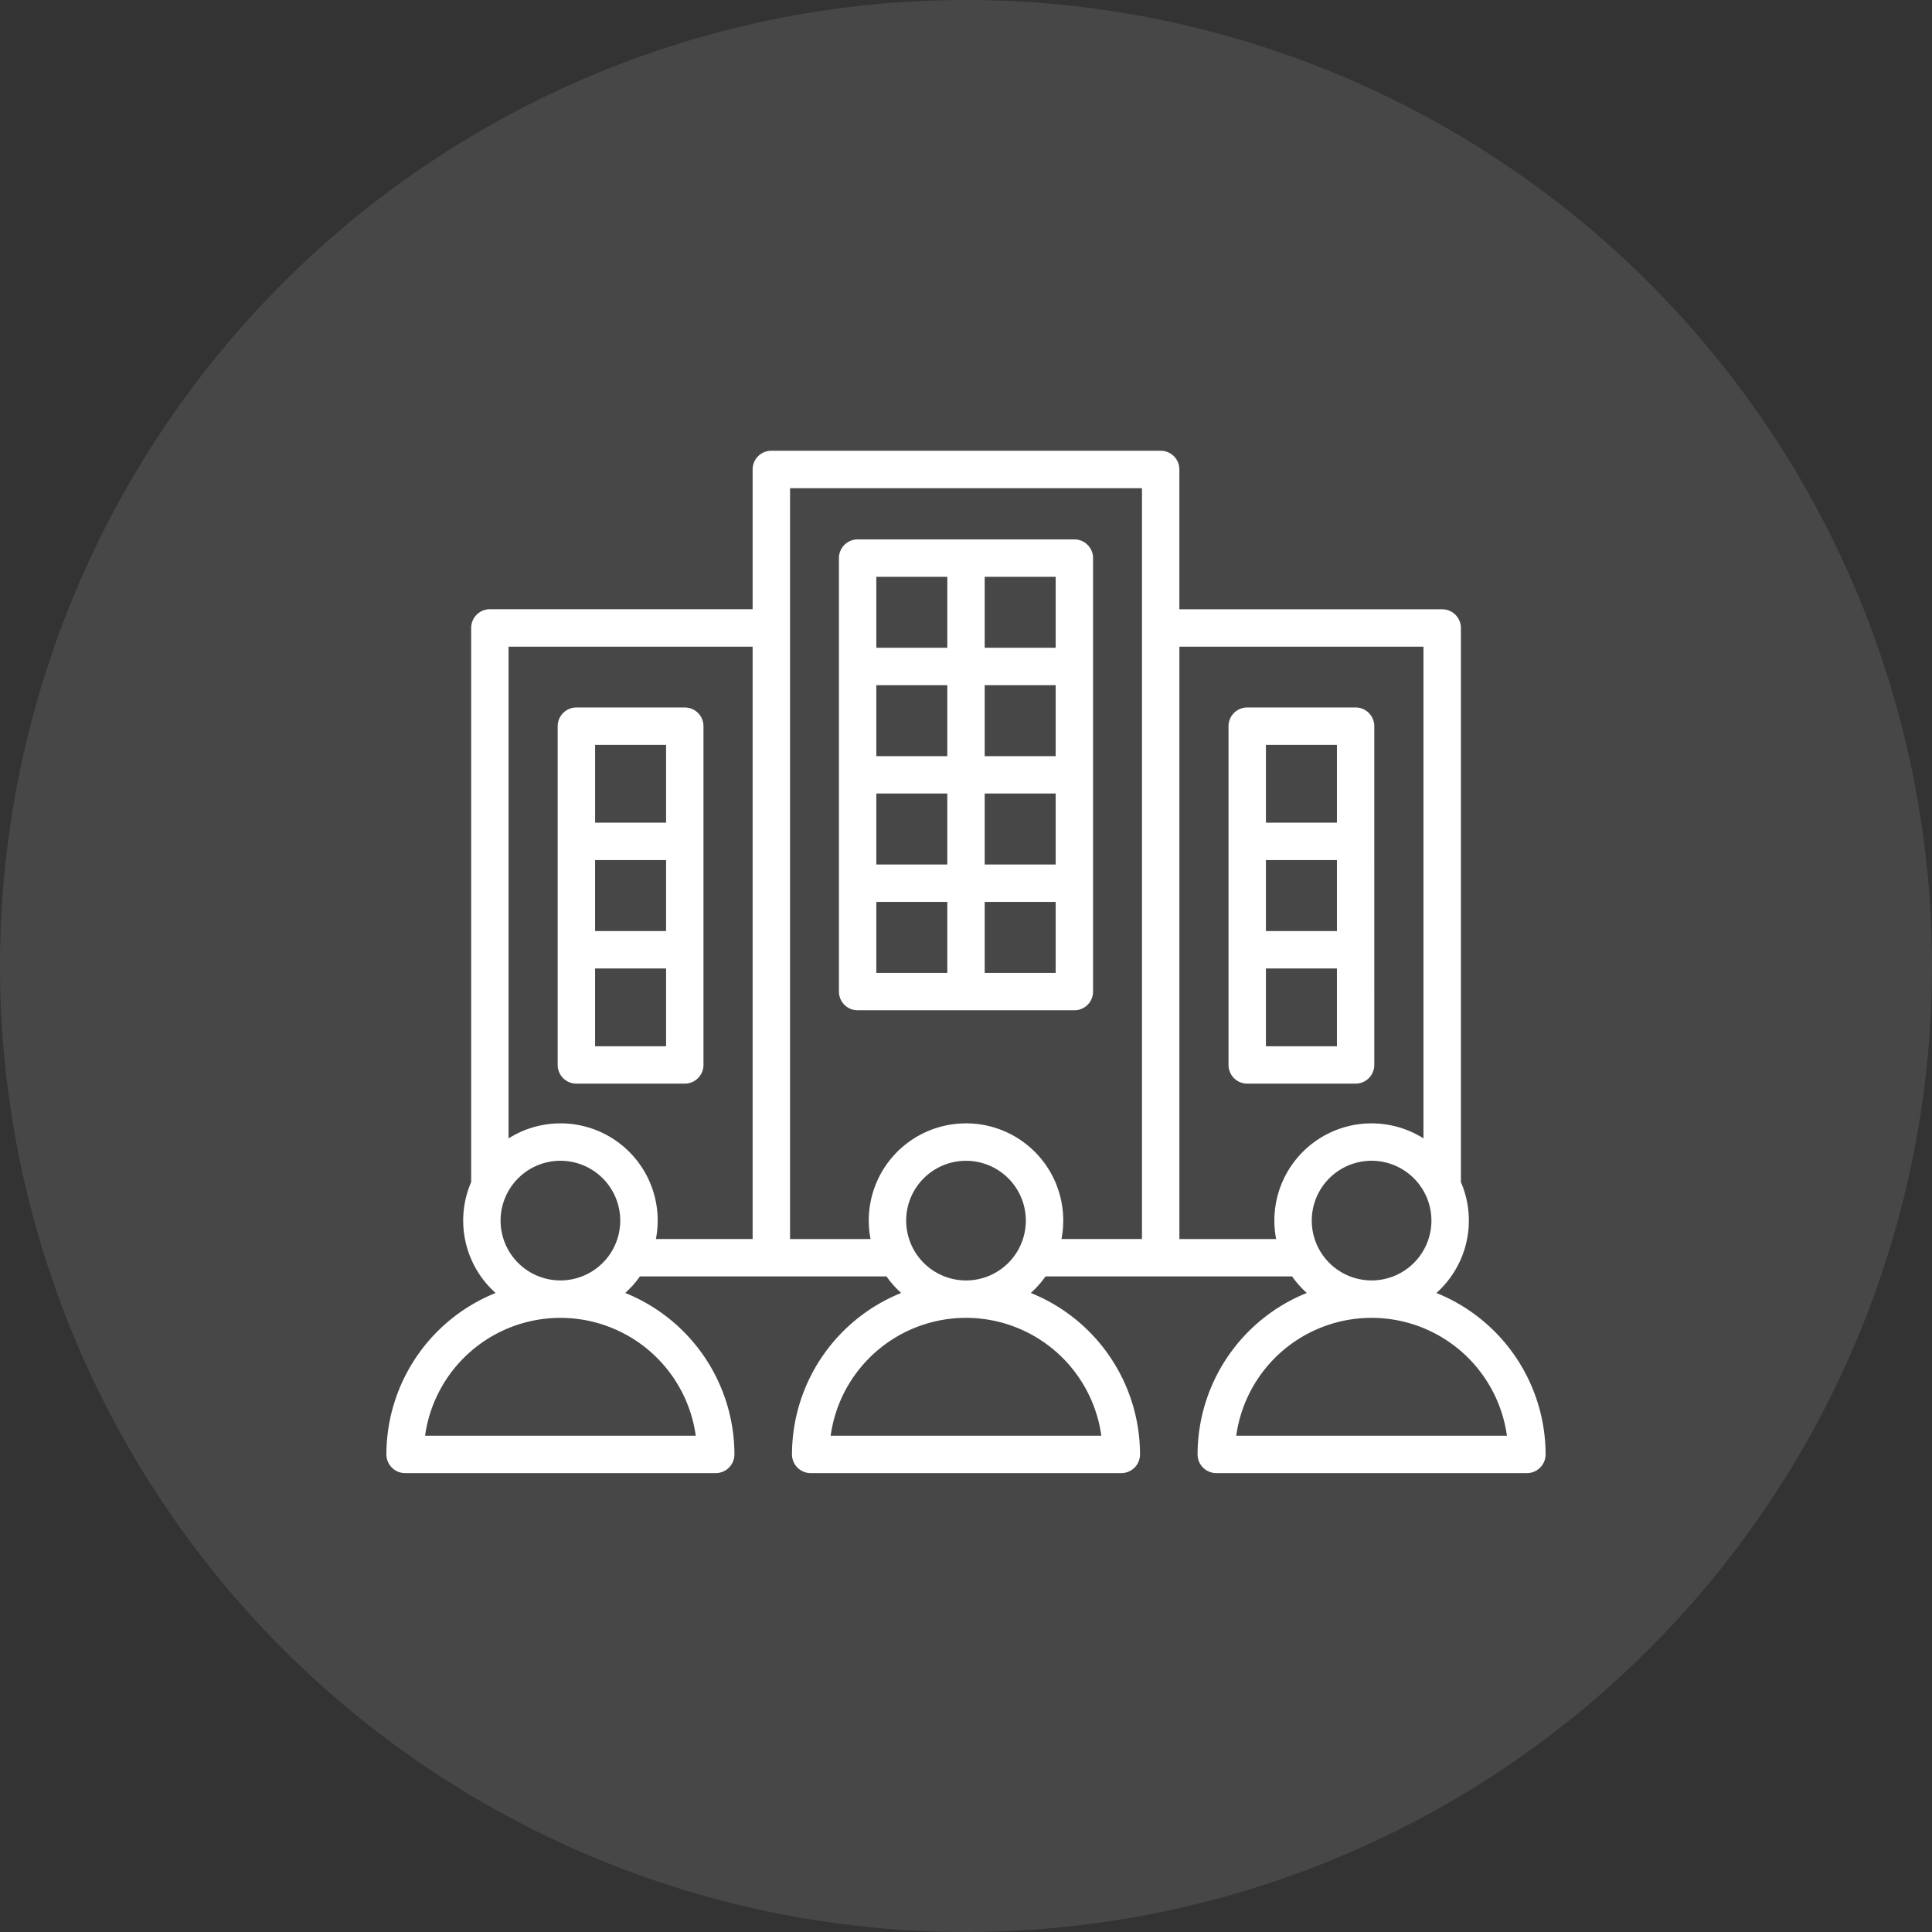
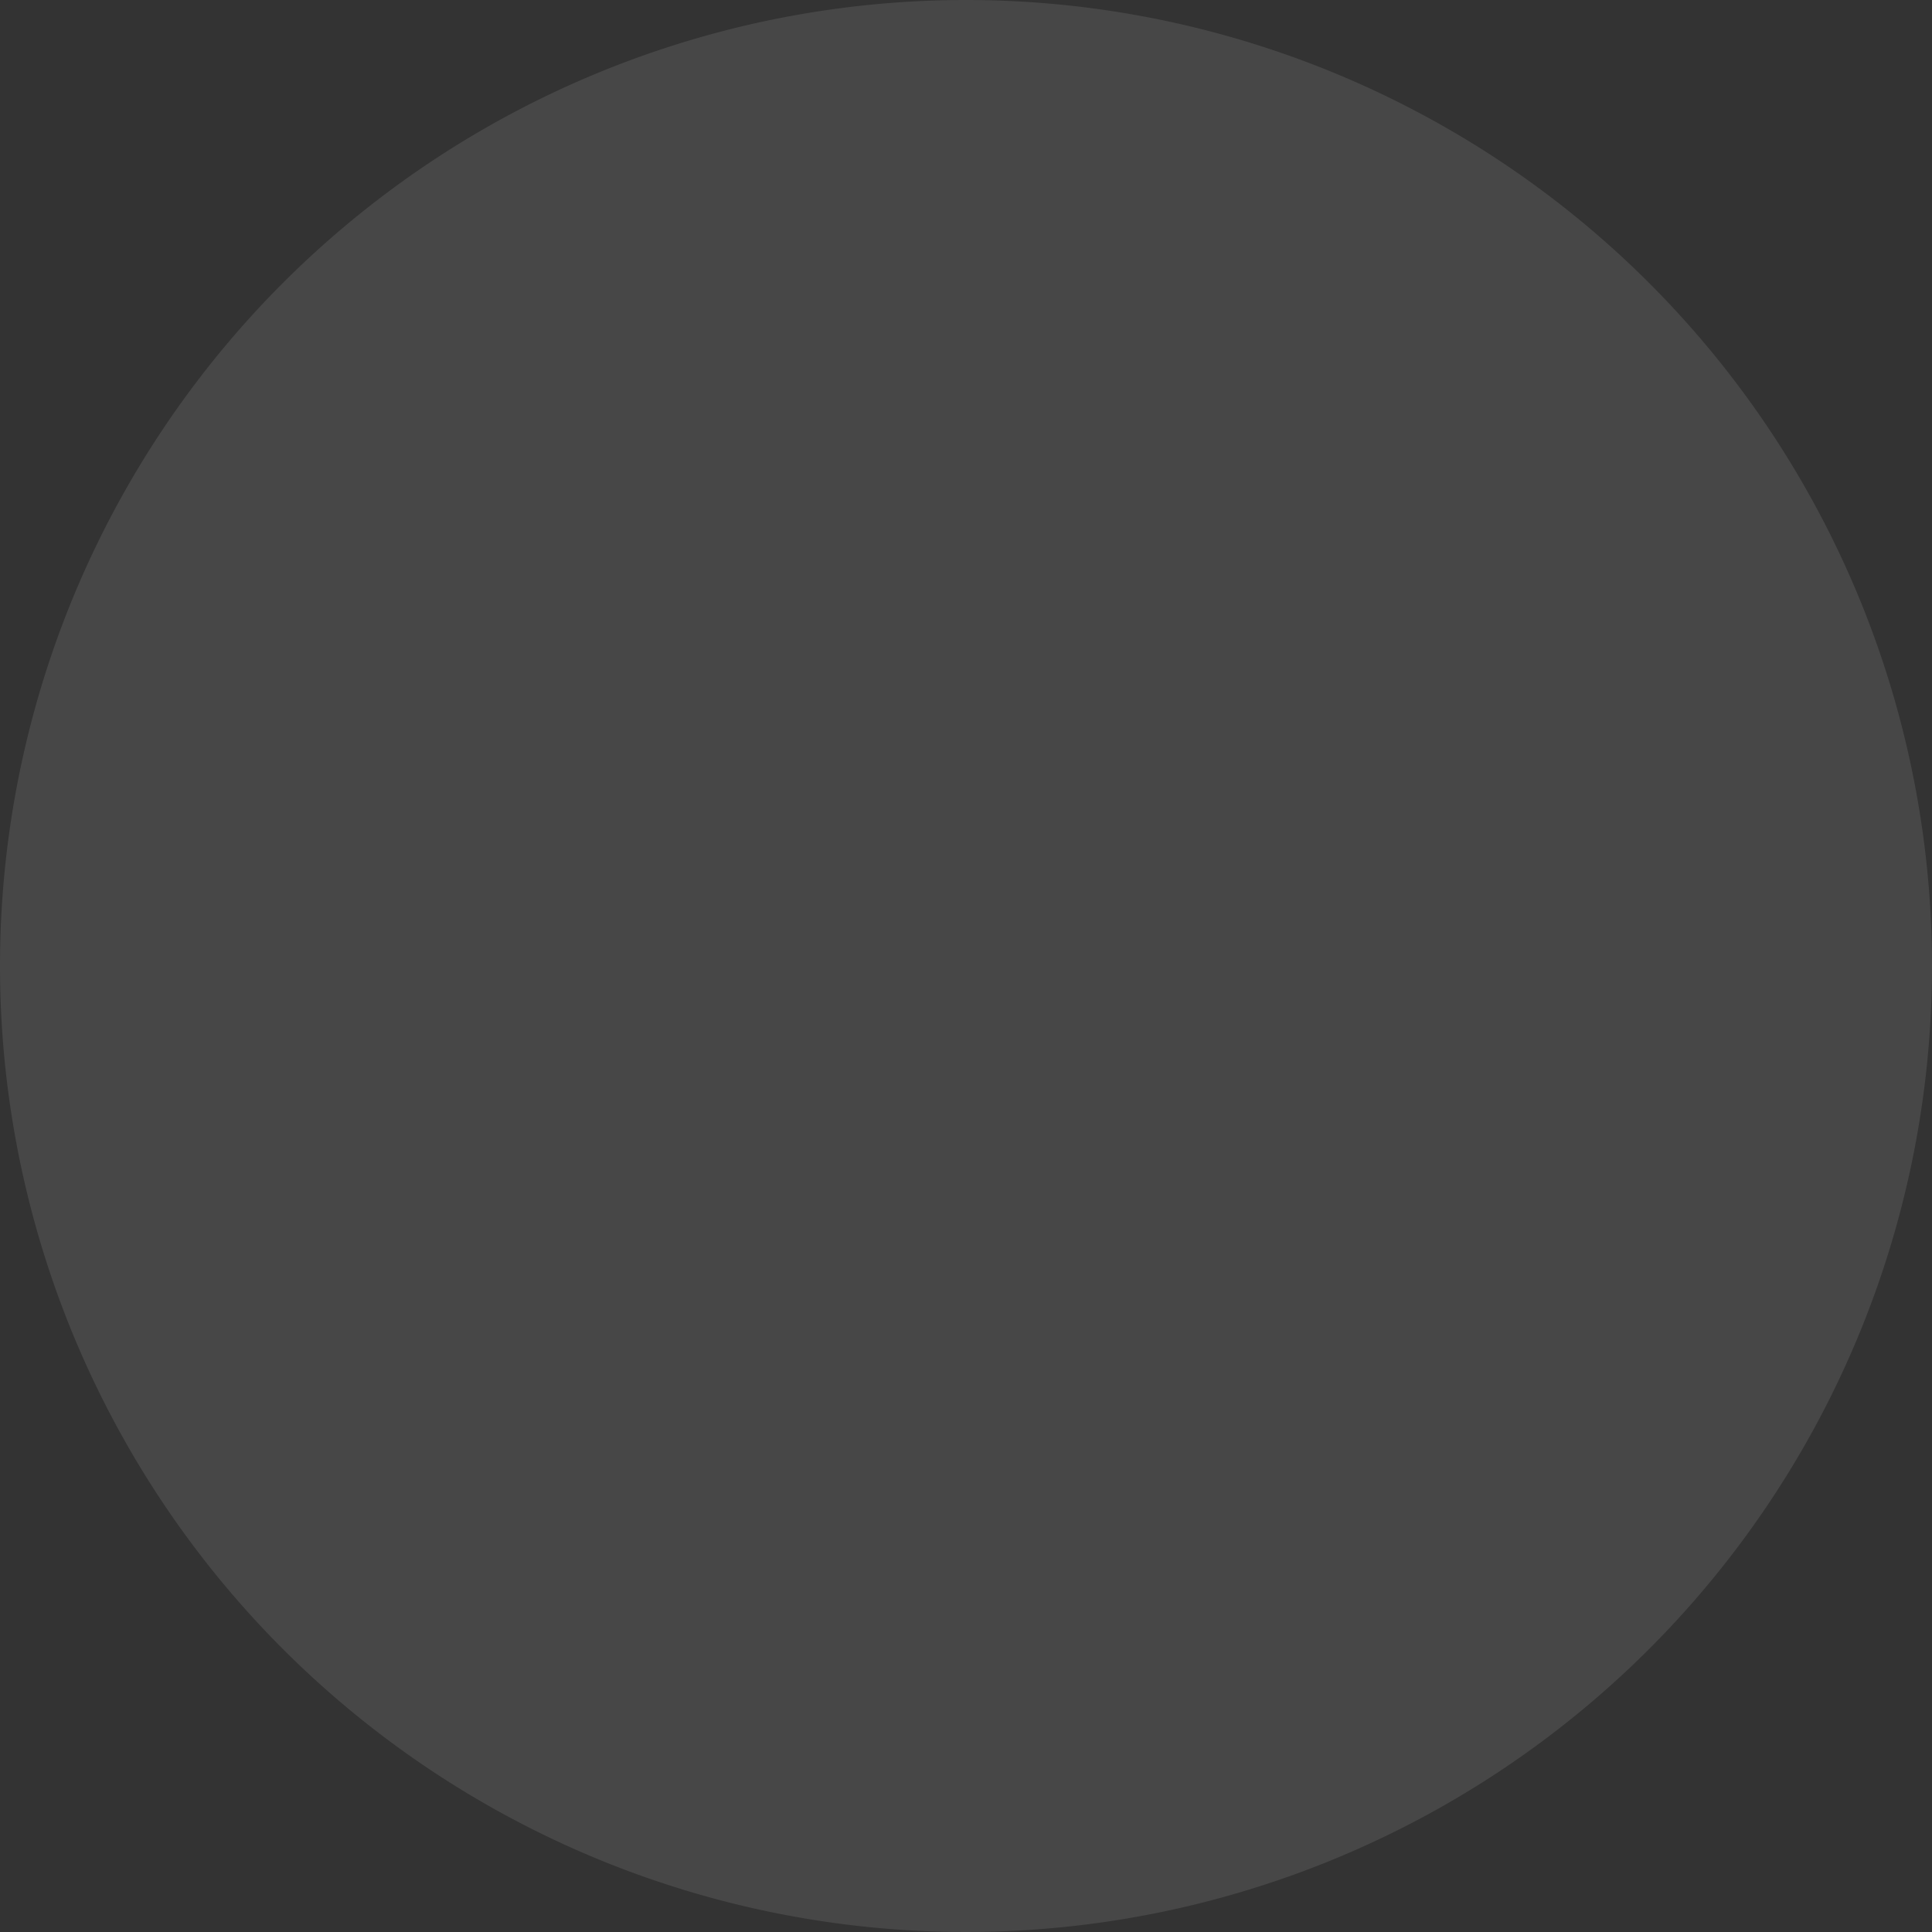
<svg xmlns="http://www.w3.org/2000/svg" width="120" height="120" viewBox="0 0 120 120">
  <rect x="0" y="0" width="120" height="120" fill="#333333" stroke="none" />
  <g id="about_icon02" transform="translate(-230 -3859)">
    <path id="パス_80059" data-name="パス 80059" d="M60,0A60,60,0,1,1,0,60,60,60,0,0,1,60,0" transform="translate(230 3859)" fill="#fff" fill-rule="evenodd" opacity="0.1" />
-     <path id="パス_80056" data-name="パス 80056" d="M22.455,46.248V25.207a1.161,1.161,0,0,0-1.161-1.161H14.562A1.161,1.161,0,0,0,13.4,25.207V46.248a1.161,1.161,0,0,0,1.161,1.161h6.731A1.16,1.16,0,0,0,22.455,46.248ZM15.723,33.523h4.409v4.409H15.723Zm4.409-7.155V31.2H15.724V26.368ZM15.723,45.087V40.255h4.409v4.833H15.723Zm30.93-3.4V14.767a1.161,1.161,0,0,0-1.161-1.161H32.03a1.161,1.161,0,0,0-1.161,1.161V41.692a1.161,1.161,0,0,0,1.161,1.161H45.492A1.16,1.16,0,0,0,46.653,41.692ZM37.6,27.068H33.191V22.659H37.6v4.409Zm2.322-4.409h4.409v4.409H39.922ZM37.6,29.391V33.8H33.191V29.391Zm2.322,0h4.409V33.8H39.922Zm4.409-9.054H39.922V15.929h4.409ZM37.6,15.929v4.409H33.191V15.929ZM33.191,36.122H37.6v4.409H33.191Zm6.731,4.409V36.122h4.409v4.409ZM67.978,60.412A6.028,6.028,0,0,0,69.5,53.523V19.108a1.161,1.161,0,0,0-1.161-1.161H52.014V9.264A1.161,1.161,0,0,0,50.853,8.1H26.669a1.161,1.161,0,0,0-1.161,1.161v8.683H9.187a1.161,1.161,0,0,0-1.161,1.161V53.523a6.028,6.028,0,0,0,1.518,6.889A10.824,10.824,0,0,0,2.761,70.44,1.161,1.161,0,0,0,3.922,71.6H23.216a1.161,1.161,0,0,0,1.161-1.161,10.822,10.822,0,0,0-6.783-10.028,6.07,6.07,0,0,0,.914-1.028H33.822a6.07,6.07,0,0,0,.914,1.028A10.824,10.824,0,0,0,27.953,70.44,1.161,1.161,0,0,0,29.114,71.6H48.408a1.161,1.161,0,0,0,1.161-1.161,10.822,10.822,0,0,0-6.783-10.028,6.07,6.07,0,0,0,.914-1.028H59.014a6.07,6.07,0,0,0,.914,1.028A10.824,10.824,0,0,0,53.145,70.44,1.161,1.161,0,0,0,54.306,71.6H73.6a1.161,1.161,0,0,0,1.161-1.161A10.824,10.824,0,0,0,67.978,60.412Zm-.309-4.5A3.716,3.716,0,1,1,63.953,52.2,3.721,3.721,0,0,1,67.669,55.915ZM13.569,52.2a3.716,3.716,0,1,1-3.716,3.716A3.721,3.721,0,0,1,13.569,52.2Zm8.407,17.079H5.163a8.487,8.487,0,0,1,16.813,0Zm-8.407-19.4a6.005,6.005,0,0,0-3.221.934V20.269h15.16V57.061H19.5a6.034,6.034,0,0,0-5.929-7.184Zm21.476,6.039a3.716,3.716,0,1,1,3.716,3.716A3.721,3.721,0,0,1,35.045,55.915ZM47.168,69.278H30.354a8.487,8.487,0,0,1,16.813,0Zm-8.407-19.4a6.035,6.035,0,0,0-5.929,7.185h-5V10.426H49.691V57.061h-5a6.035,6.035,0,0,0-5.929-7.185Zm19.153,6.039a6.043,6.043,0,0,0,.111,1.146h-6.01V20.27h15.16V50.811a6.035,6.035,0,0,0-9.26,5.1ZM55.546,69.278a8.487,8.487,0,0,1,16.813,0Zm8.574-44.072a1.161,1.161,0,0,0-1.161-1.161H56.228a1.161,1.161,0,0,0-1.161,1.161V46.248a1.161,1.161,0,0,0,1.161,1.161H62.96a1.161,1.161,0,0,0,1.161-1.161Zm-6.731,8.317H61.8v4.409H57.389ZM61.8,26.368V31.2H57.39V26.368ZM57.389,45.087V40.255H61.8v4.833H57.389Z" transform="translate(251.239 3878.897)" fill="#fff" />
  </g>
</svg>